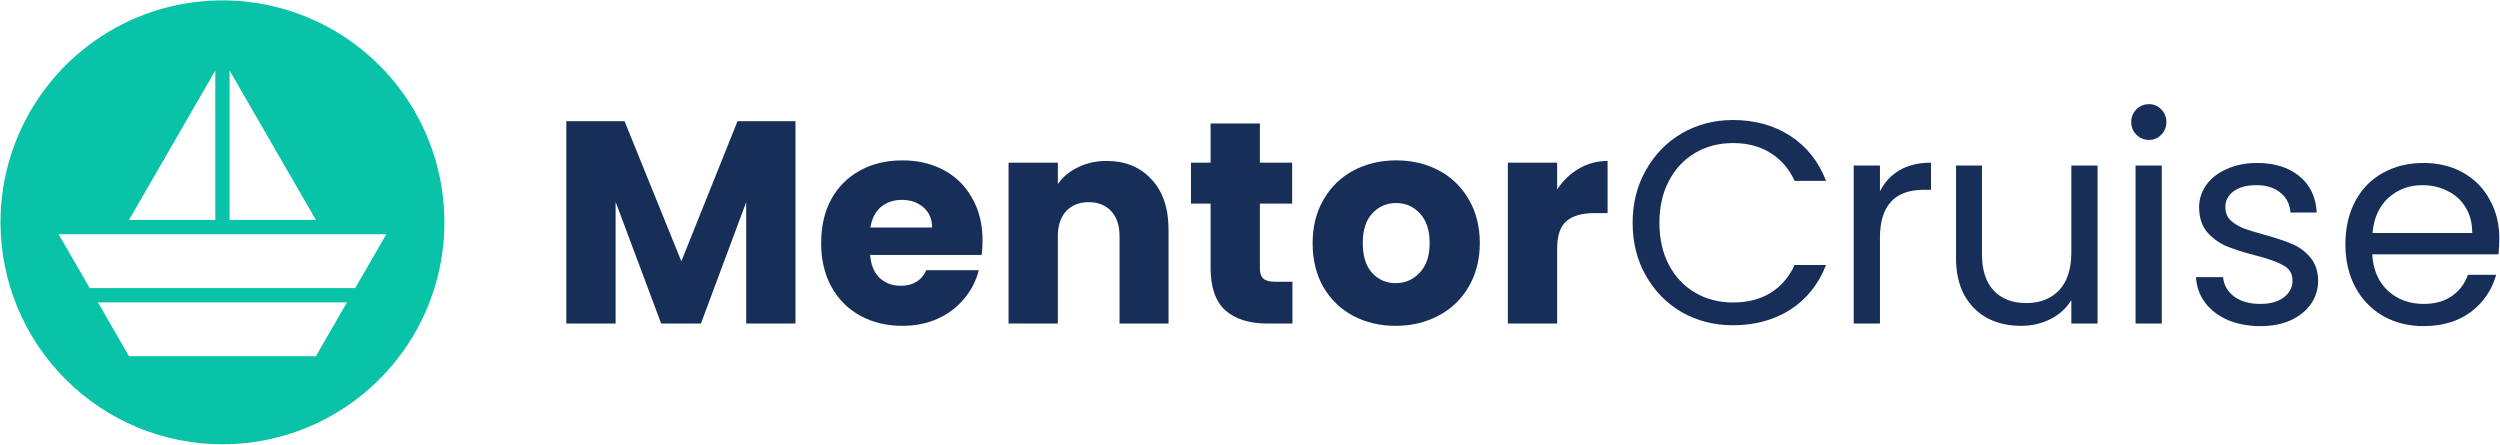
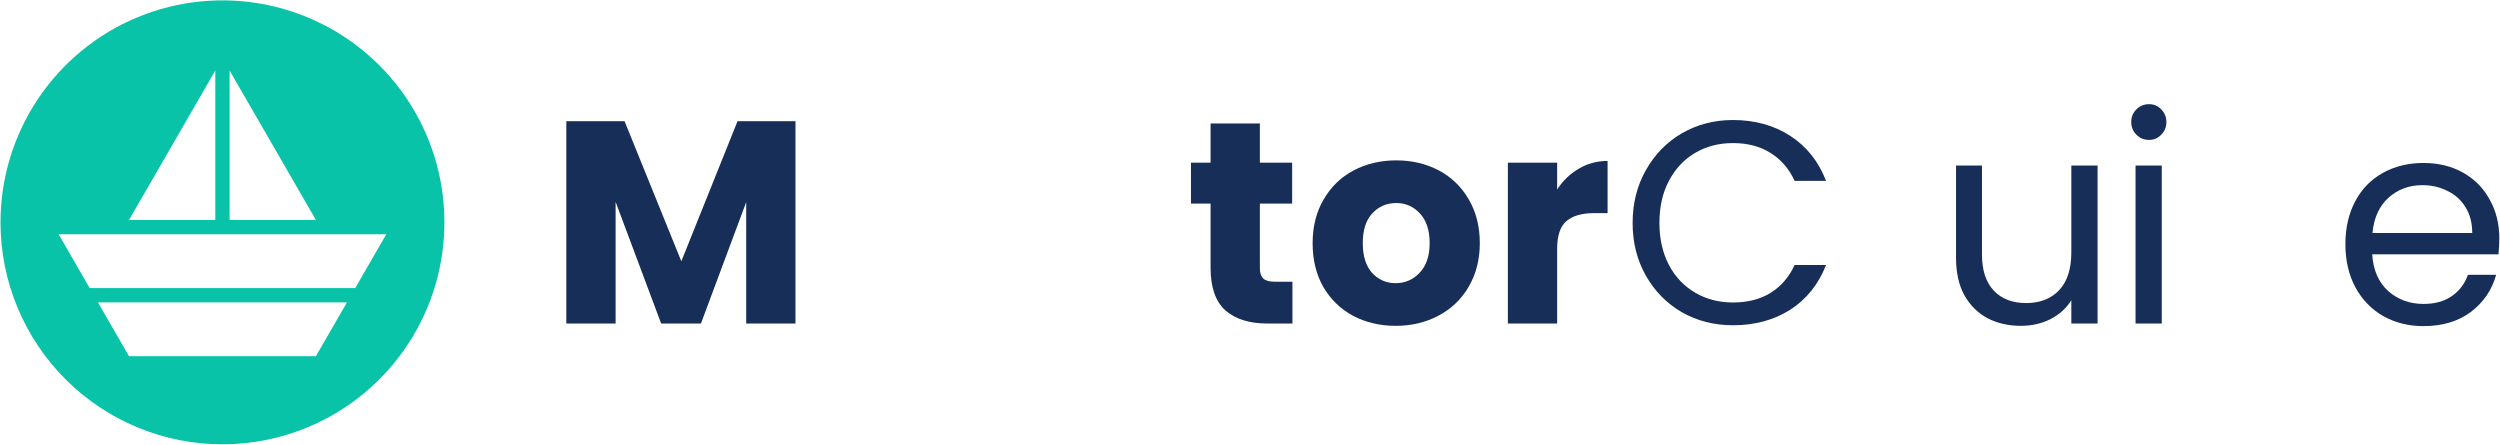
<svg xmlns="http://www.w3.org/2000/svg" width="3379" height="601" viewBox="0 0 3379 601" fill="none">
  <path fill-rule="evenodd" clip-rule="evenodd" d="M0.672 300.507C0.672 241.172 18.267 183.17 51.231 133.835C84.196 84.501 131.049 46.049 185.867 23.343C240.685 0.637 301.005 -5.304 359.199 6.271C417.394 17.847 470.849 46.419 512.804 88.375C554.76 130.33 583.332 183.785 594.908 241.979C606.483 300.174 600.542 360.494 577.836 415.311C555.13 470.129 516.678 516.983 467.343 549.947C418.009 582.912 360.007 600.507 300.672 600.507C261.276 600.507 222.265 592.747 185.867 577.671C149.469 562.594 116.397 540.496 88.54 512.639C60.682 484.781 38.585 451.709 23.508 415.312C8.432 378.914 0.672 339.903 0.672 300.507ZM237.521 187.925L174.371 297.303H291.003V95.291L237.521 187.925ZM310.34 95.288V297.303H426.973L363.823 187.925L310.34 95.288ZM522.116 316.641H79.227L121.217 389.366H480.127L522.116 316.641ZM468.963 408.704H132.38L174.371 481.433H426.973L468.963 408.704Z" fill="#08C3A8" />
  <path d="M1075.17 163.774V437.281H1008.55V273.255L947.381 437.281H893.615L832.056 272.865V437.281H765.433V163.774H844.134L920.888 353.125L996.862 163.774H1075.17Z" fill="#172E59" />
-   <path d="M1328.02 325.073C1328.02 331.307 1327.63 337.8 1326.85 344.554H1176.07C1177.11 358.06 1181.39 368.45 1188.93 375.722C1196.72 382.735 1206.2 386.242 1217.37 386.242C1233.99 386.242 1245.55 379.229 1252.04 365.203H1322.95C1319.32 379.489 1312.69 392.346 1303.08 403.774C1293.73 415.203 1281.91 424.164 1267.63 430.657C1253.34 437.151 1237.37 440.398 1219.71 440.398C1198.41 440.398 1179.45 435.852 1162.82 426.761C1146.2 417.67 1133.21 404.683 1123.86 387.8C1114.51 370.917 1109.84 351.177 1109.84 328.58C1109.84 305.982 1114.38 286.242 1123.47 269.359C1132.82 252.476 1145.81 239.489 1162.43 230.398C1179.06 221.307 1198.15 216.761 1219.71 216.761C1240.75 216.761 1259.45 221.177 1275.81 230.008C1292.17 238.839 1304.9 251.437 1313.99 267.8C1323.34 284.164 1328.02 303.255 1328.02 325.073ZM1259.84 307.541C1259.84 296.112 1255.94 287.021 1248.15 280.268C1240.36 273.515 1230.62 270.138 1218.93 270.138C1207.76 270.138 1198.28 273.385 1190.49 279.878C1182.95 286.372 1178.28 295.593 1176.46 307.541H1259.84Z" fill="#172E59" />
-   <path d="M1495.63 217.541C1521.09 217.541 1541.35 225.852 1556.41 242.476C1571.74 258.839 1579.4 281.437 1579.4 310.268V437.281H1513.17V319.229C1513.17 304.683 1509.4 293.385 1501.87 285.333C1494.33 277.281 1484.2 273.255 1471.48 273.255C1458.75 273.255 1448.62 277.281 1441.09 285.333C1433.56 293.385 1429.79 304.683 1429.79 319.229V437.281H1363.17V219.878H1429.79V248.709C1436.54 239.099 1445.63 231.567 1457.06 226.112C1468.49 220.398 1481.35 217.541 1495.63 217.541Z" fill="#172E59" />
  <path d="M1746.86 380.787V437.281H1712.97C1688.81 437.281 1669.98 431.437 1656.48 419.748C1642.97 407.8 1636.22 388.45 1636.22 361.696V275.203H1609.72V219.878H1636.22V166.891H1702.84V219.878H1746.47V275.203H1702.84V362.476C1702.84 368.969 1704.4 373.645 1707.51 376.502C1710.63 379.359 1715.83 380.787 1723.1 380.787H1746.86Z" fill="#172E59" />
-   <path d="M1886.35 440.398C1865.05 440.398 1845.83 435.852 1828.69 426.761C1811.8 417.67 1798.43 404.683 1788.56 387.8C1778.94 370.917 1774.14 351.177 1774.14 328.58C1774.14 306.242 1779.07 286.632 1788.94 269.748C1798.82 252.606 1812.32 239.489 1829.46 230.398C1846.61 221.307 1865.83 216.761 1887.13 216.761C1908.43 216.761 1927.65 221.307 1944.79 230.398C1961.93 239.489 1975.44 252.606 1985.31 269.748C1995.18 286.632 2000.11 306.242 2000.11 328.58C2000.11 350.917 1995.05 370.657 1984.92 387.8C1975.05 404.683 1961.41 417.67 1944.01 426.761C1926.87 435.852 1907.65 440.398 1886.35 440.398ZM1886.35 382.735C1899.07 382.735 1909.85 378.06 1918.69 368.709C1927.78 359.359 1932.32 345.982 1932.32 328.58C1932.32 311.177 1927.91 297.8 1919.07 288.45C1910.5 279.099 1899.85 274.424 1887.13 274.424C1874.14 274.424 1863.36 279.099 1854.79 288.45C1846.22 297.541 1841.93 310.917 1841.93 328.58C1841.93 345.982 1846.09 359.359 1854.4 368.709C1862.97 378.06 1873.62 382.735 1886.35 382.735Z" fill="#172E59" />
+   <path d="M1886.35 440.398C1865.05 440.398 1845.83 435.852 1828.69 426.761C1811.8 417.67 1798.43 404.683 1788.56 387.8C1778.94 370.917 1774.14 351.177 1774.14 328.58C1774.14 306.242 1779.07 286.632 1788.94 269.748C1798.82 252.606 1812.32 239.489 1829.46 230.398C1846.61 221.307 1865.83 216.761 1887.13 216.761C1908.43 216.761 1927.65 221.307 1944.79 230.398C1961.93 239.489 1975.44 252.606 1985.31 269.748C1995.18 286.632 2000.11 306.242 2000.11 328.58C2000.11 350.917 1995.05 370.657 1984.92 387.8C1975.05 404.683 1961.41 417.67 1944.01 426.761C1926.87 435.852 1907.65 440.398 1886.35 440.398ZM1886.35 382.735C1899.07 382.735 1909.85 378.06 1918.69 368.709C1927.78 359.359 1932.32 345.982 1932.32 328.58C1932.32 311.177 1927.91 297.8 1919.07 288.45C1910.5 279.099 1899.85 274.424 1887.13 274.424C1874.14 274.424 1863.36 279.099 1854.79 288.45C1846.22 297.541 1841.93 310.917 1841.93 328.58C1841.93 345.982 1846.09 359.359 1854.4 368.709C1862.97 378.06 1873.62 382.735 1886.35 382.735" fill="#172E59" />
  <path d="M2104.64 256.112C2112.43 244.164 2122.17 234.813 2133.86 228.06C2145.55 221.047 2158.54 217.541 2172.82 217.541V288.06H2154.51C2137.89 288.06 2125.42 291.696 2117.11 298.969C2108.8 305.982 2104.64 318.45 2104.64 336.372V437.281H2038.02V219.878H2104.64V256.112Z" fill="#172E59" />
  <path d="M2206.65 301.307C2206.65 274.813 2212.62 251.047 2224.57 230.008C2236.52 208.709 2252.75 192.086 2273.27 180.138C2294.05 168.19 2317.04 162.216 2342.23 162.216C2371.84 162.216 2397.69 169.359 2419.76 183.644C2441.84 197.93 2457.94 218.19 2468.07 244.424H2425.61C2418.07 228.06 2407.17 215.463 2392.88 206.632C2378.85 197.8 2361.97 193.385 2342.23 193.385C2323.27 193.385 2306.26 197.8 2291.19 206.632C2276.13 215.463 2264.31 228.06 2255.74 244.424C2247.17 260.528 2242.88 279.489 2242.88 301.307C2242.88 322.865 2247.17 341.826 2255.74 358.19C2264.31 374.294 2276.13 386.761 2291.19 395.593C2306.26 404.424 2323.27 408.839 2342.23 408.839C2361.97 408.839 2378.85 404.554 2392.88 395.982C2407.17 387.151 2418.07 374.554 2425.61 358.19H2468.07C2457.94 384.164 2441.84 404.294 2419.76 418.58C2397.69 432.606 2371.84 439.619 2342.23 439.619C2317.04 439.619 2294.05 433.774 2273.27 422.086C2252.75 410.138 2236.52 393.644 2224.57 372.606C2212.62 351.567 2206.65 327.8 2206.65 301.307Z" fill="#172E59" />
-   <path d="M2540.95 258.45C2547.19 246.242 2556.02 236.761 2567.45 230.008C2579.14 223.255 2593.29 219.878 2609.92 219.878V256.502H2600.56C2560.82 256.502 2540.95 278.06 2540.95 321.177V437.281H2505.5V223.774H2540.95V258.45Z" fill="#172E59" />
  <path d="M2835.08 223.774V437.281H2799.62V405.722C2792.87 416.631 2783.39 425.203 2771.18 431.437C2759.23 437.411 2745.99 440.398 2731.44 440.398C2714.82 440.398 2699.88 437.021 2686.63 430.268C2673.39 423.255 2662.87 412.865 2655.08 399.099C2647.54 385.333 2643.78 368.58 2643.78 348.839V223.774H2678.84V344.164C2678.84 365.203 2684.17 381.437 2694.82 392.865C2705.47 404.034 2720.01 409.619 2738.45 409.619C2757.41 409.619 2772.35 403.774 2783.26 392.086C2794.17 380.398 2799.62 363.385 2799.62 341.047V223.774H2835.08Z" fill="#172E59" />
  <path d="M2904.72 189.099C2897.97 189.099 2892.25 186.761 2887.58 182.086C2882.9 177.411 2880.57 171.696 2880.57 164.943C2880.57 158.19 2882.9 152.476 2887.58 147.8C2892.25 143.125 2897.97 140.787 2904.72 140.787C2911.22 140.787 2916.67 143.125 2921.09 147.8C2925.76 152.476 2928.1 158.19 2928.1 164.943C2928.1 171.696 2925.76 177.411 2921.09 182.086C2916.67 186.761 2911.22 189.099 2904.72 189.099ZM2921.86 223.774V437.281H2886.41V223.774H2921.86Z" fill="#172E59" />
-   <path d="M3055.32 440.787C3038.95 440.787 3024.28 438.06 3011.29 432.606C2998.3 426.891 2988.04 419.099 2980.51 409.229C2972.98 399.099 2968.82 387.541 2968.04 374.554H3004.67C3005.71 385.203 3010.64 393.904 3019.47 400.657C3028.56 407.411 3040.38 410.787 3054.93 410.787C3068.43 410.787 3079.08 407.8 3086.87 401.826C3094.67 395.852 3098.56 388.32 3098.56 379.229C3098.56 369.878 3094.41 362.995 3086.1 358.58C3077.78 353.904 3064.93 349.359 3047.52 344.943C3031.68 340.787 3018.69 336.632 3008.56 332.476C2998.69 328.06 2990.12 321.696 2982.85 313.385C2975.84 304.813 2972.33 293.645 2972.33 279.878C2972.33 268.969 2975.58 258.969 2982.07 249.878C2988.56 240.787 2997.78 233.644 3009.73 228.45C3021.68 222.995 3035.32 220.268 3050.64 220.268C3074.28 220.268 3093.37 226.242 3107.91 238.19C3122.46 250.138 3130.25 266.502 3131.29 287.281H3095.84C3095.06 276.112 3090.51 267.151 3082.2 260.398C3074.15 253.645 3063.24 250.268 3049.47 250.268C3036.74 250.268 3026.62 252.995 3019.08 258.45C3011.55 263.904 3007.78 271.047 3007.78 279.878C3007.78 286.891 3009.99 292.735 3014.41 297.411C3019.08 301.826 3024.8 305.463 3031.55 308.32C3038.56 310.917 3048.17 313.904 3060.38 317.281C3075.71 321.437 3088.17 325.593 3097.78 329.748C3107.39 333.644 3115.58 339.619 3122.33 347.67C3129.34 355.722 3132.98 366.242 3133.24 379.229C3133.24 390.917 3129.99 401.437 3123.5 410.787C3117 420.138 3107.78 427.541 3095.84 432.995C3084.15 438.19 3070.64 440.787 3055.32 440.787Z" fill="#172E59" />
  <path d="M3378.09 322.346C3378.09 329.099 3377.7 336.242 3376.92 343.774H3206.28C3207.57 364.813 3214.72 381.307 3227.7 393.255C3240.95 404.943 3256.92 410.787 3275.63 410.787C3290.95 410.787 3303.68 407.281 3313.81 400.268C3324.2 392.995 3331.47 383.385 3335.63 371.437H3373.81C3368.09 391.956 3356.67 408.709 3339.52 421.696C3322.38 434.424 3301.08 440.787 3275.63 440.787C3255.37 440.787 3237.18 436.242 3221.08 427.151C3205.24 418.06 3192.77 405.203 3183.68 388.58C3174.59 371.696 3170.04 352.216 3170.04 330.138C3170.04 308.06 3174.46 288.709 3183.29 272.086C3192.12 255.463 3204.46 242.735 3220.3 233.904C3236.41 224.813 3254.85 220.268 3275.63 220.268C3295.89 220.268 3313.81 224.683 3329.39 233.515C3344.98 242.346 3356.92 254.554 3365.24 270.138C3373.81 285.463 3378.09 302.865 3378.09 322.346ZM3341.47 314.943C3341.47 301.437 3338.48 289.878 3332.51 280.268C3326.54 270.398 3318.35 262.995 3307.96 258.06C3297.83 252.865 3286.53 250.268 3274.07 250.268C3256.15 250.268 3240.82 255.982 3228.09 267.411C3215.63 278.839 3208.48 294.683 3206.66 314.943H3341.47Z" fill="#172E59" />
</svg>